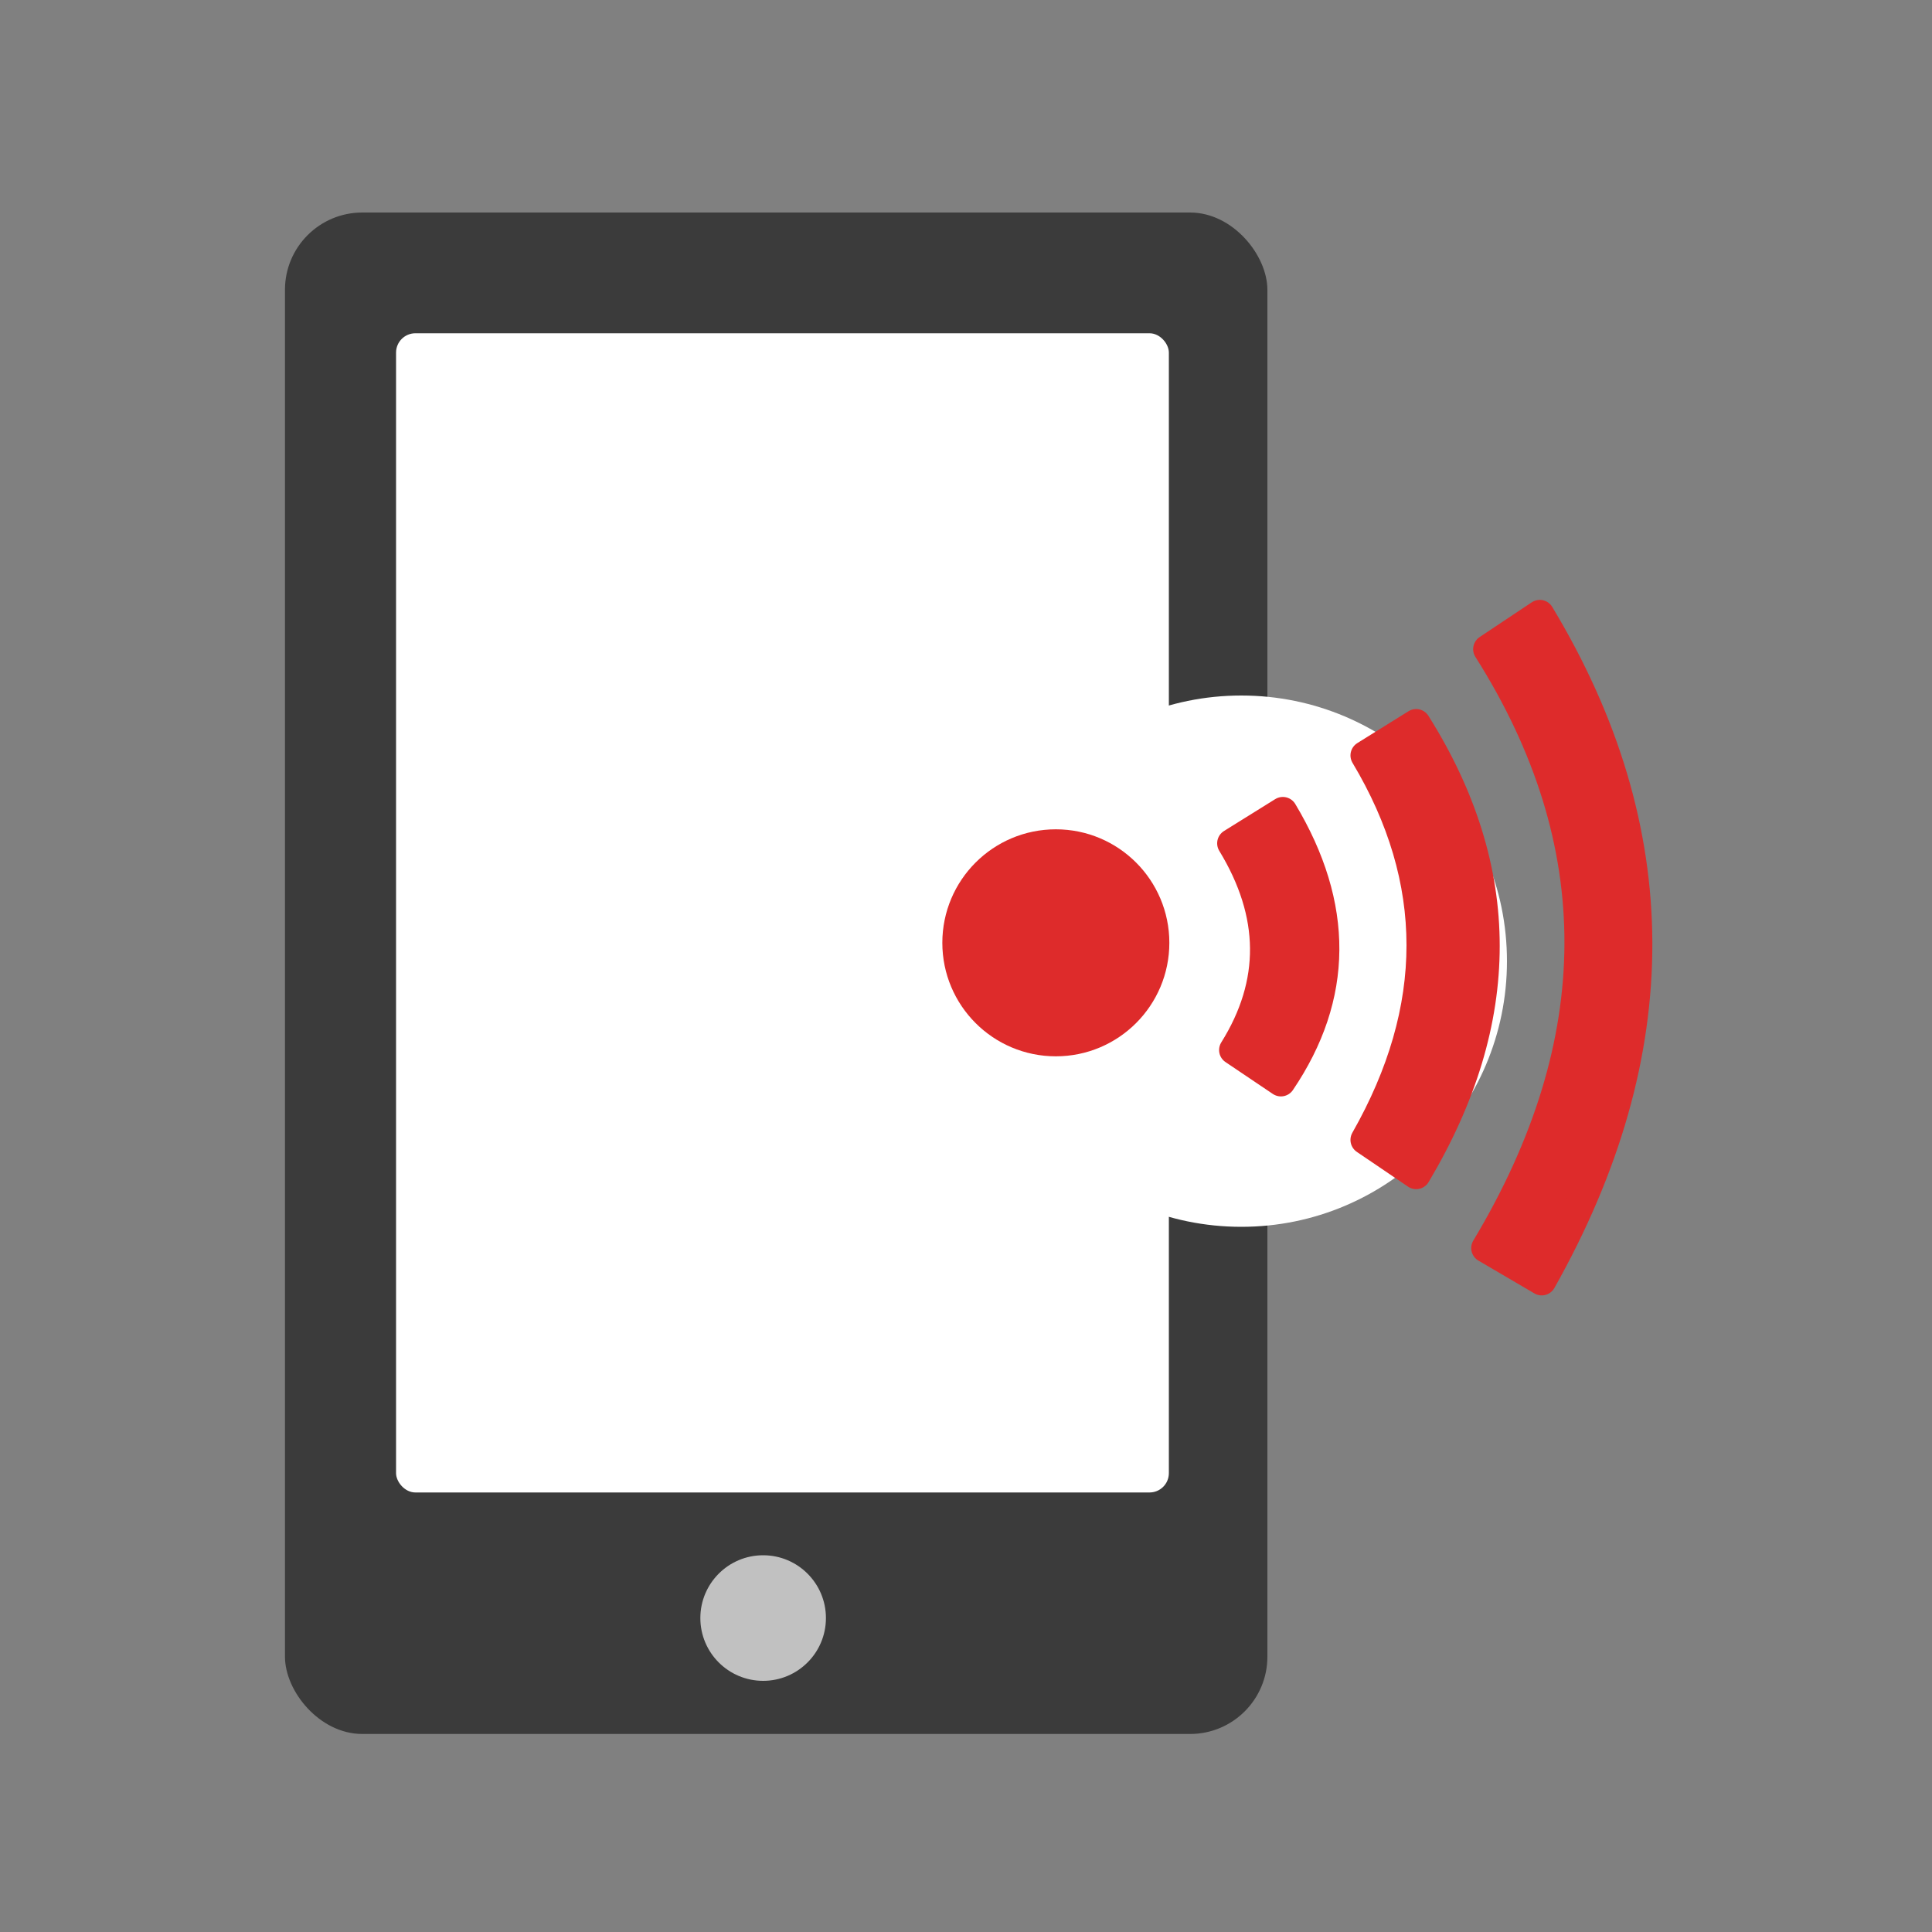
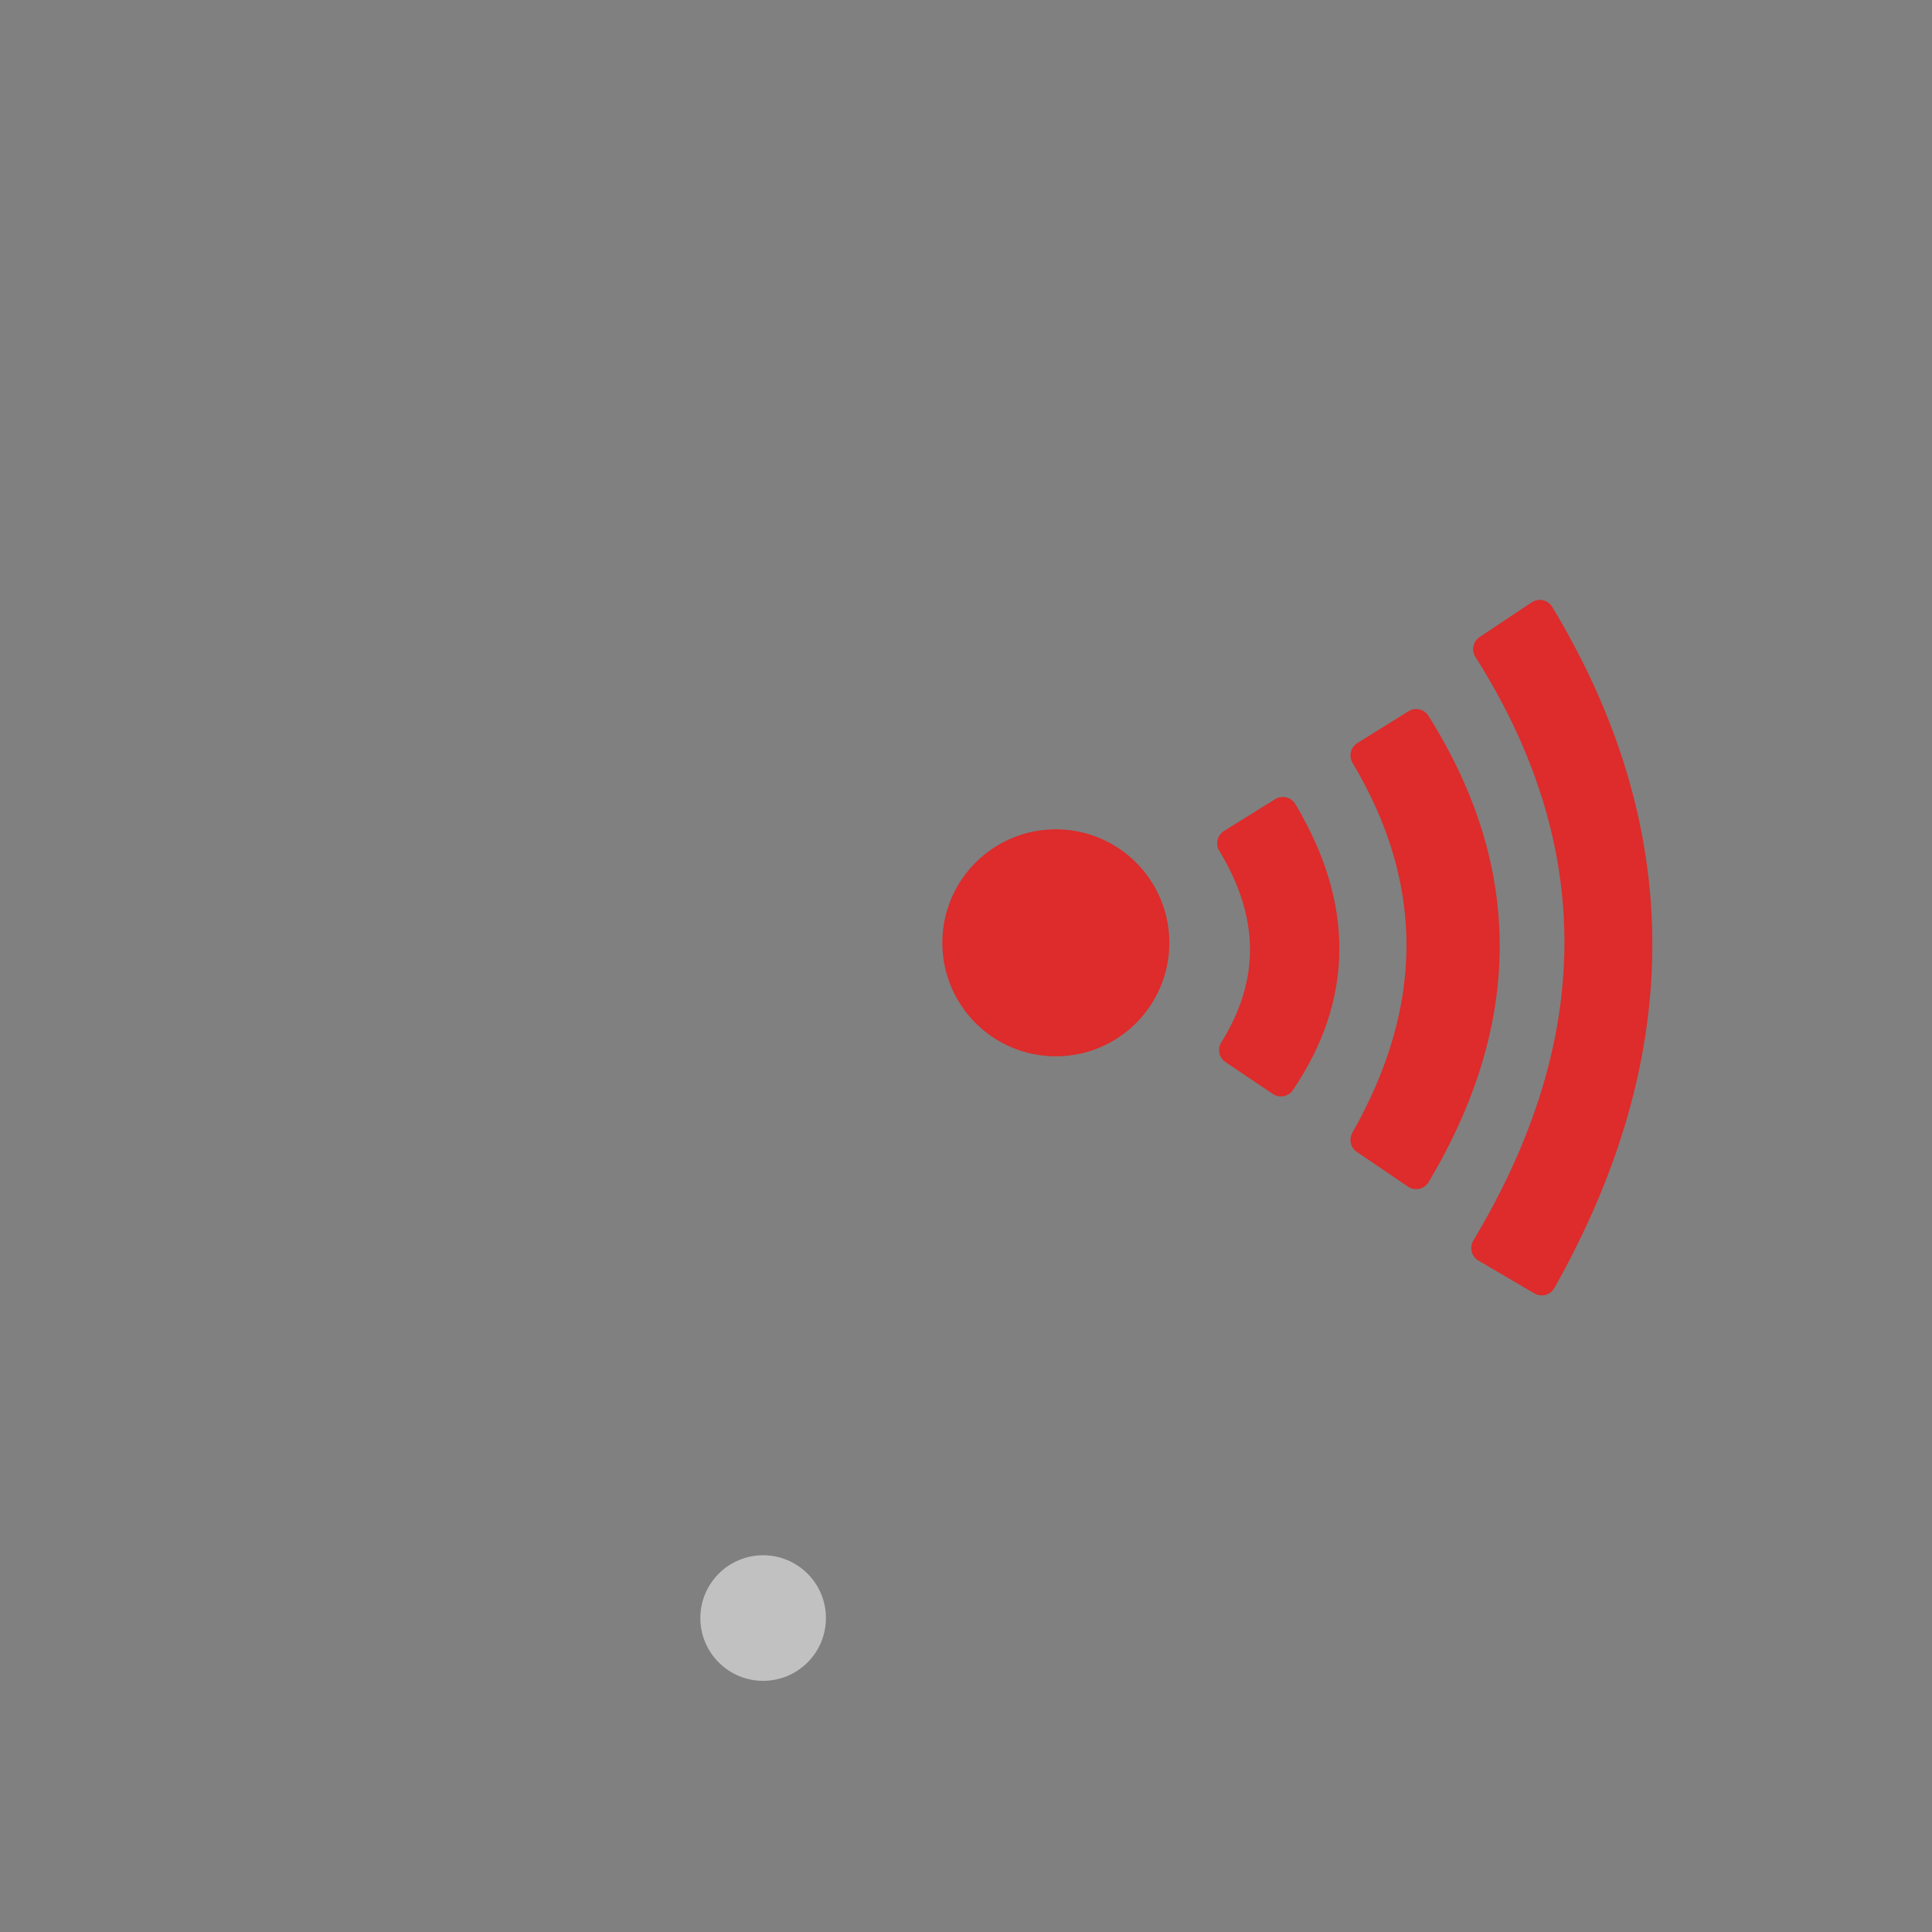
<svg xmlns="http://www.w3.org/2000/svg" width="200" height="200" stroke="#000" stroke-linecap="round" stroke-linejoin="round" fill="#fff" fill-rule="evenodd">
  <rect width="100%" height="100%" fill="#808080" stroke="none" />
  <g stroke="none">
-     <rect fill="#3b3b3b" height="157.5" rx="8" width="101.7" x="29.5" y="22" />
-     <rect height="120" rx="2" width="80" x="41" y="34.5" />
-     <circle cx="128.5" cy="99.5" r="27.5" />
-   </g>
+     </g>
  <g fill="#de2b2b" stroke="#de2b2b">
    <circle cx="109.3" cy="97.6" stroke-width="5.7" r="8.9" />
    <path d="M132.6 112q9-13.3.2-28l-5.3 3.3q6.7 11 .2 21.4zm14 9.6q14.3-24 0-46.7l-5.3 3.3q11.6 19.4 0 39.8zm13 11q20-35.5-.2-69l-5.4 3.6q19 30-.2 62z" stroke-width="3" />
  </g>
  <circle cx="79" cy="167.5" fill="#c1c1c1" stroke="none" r="6.5" />
</svg>